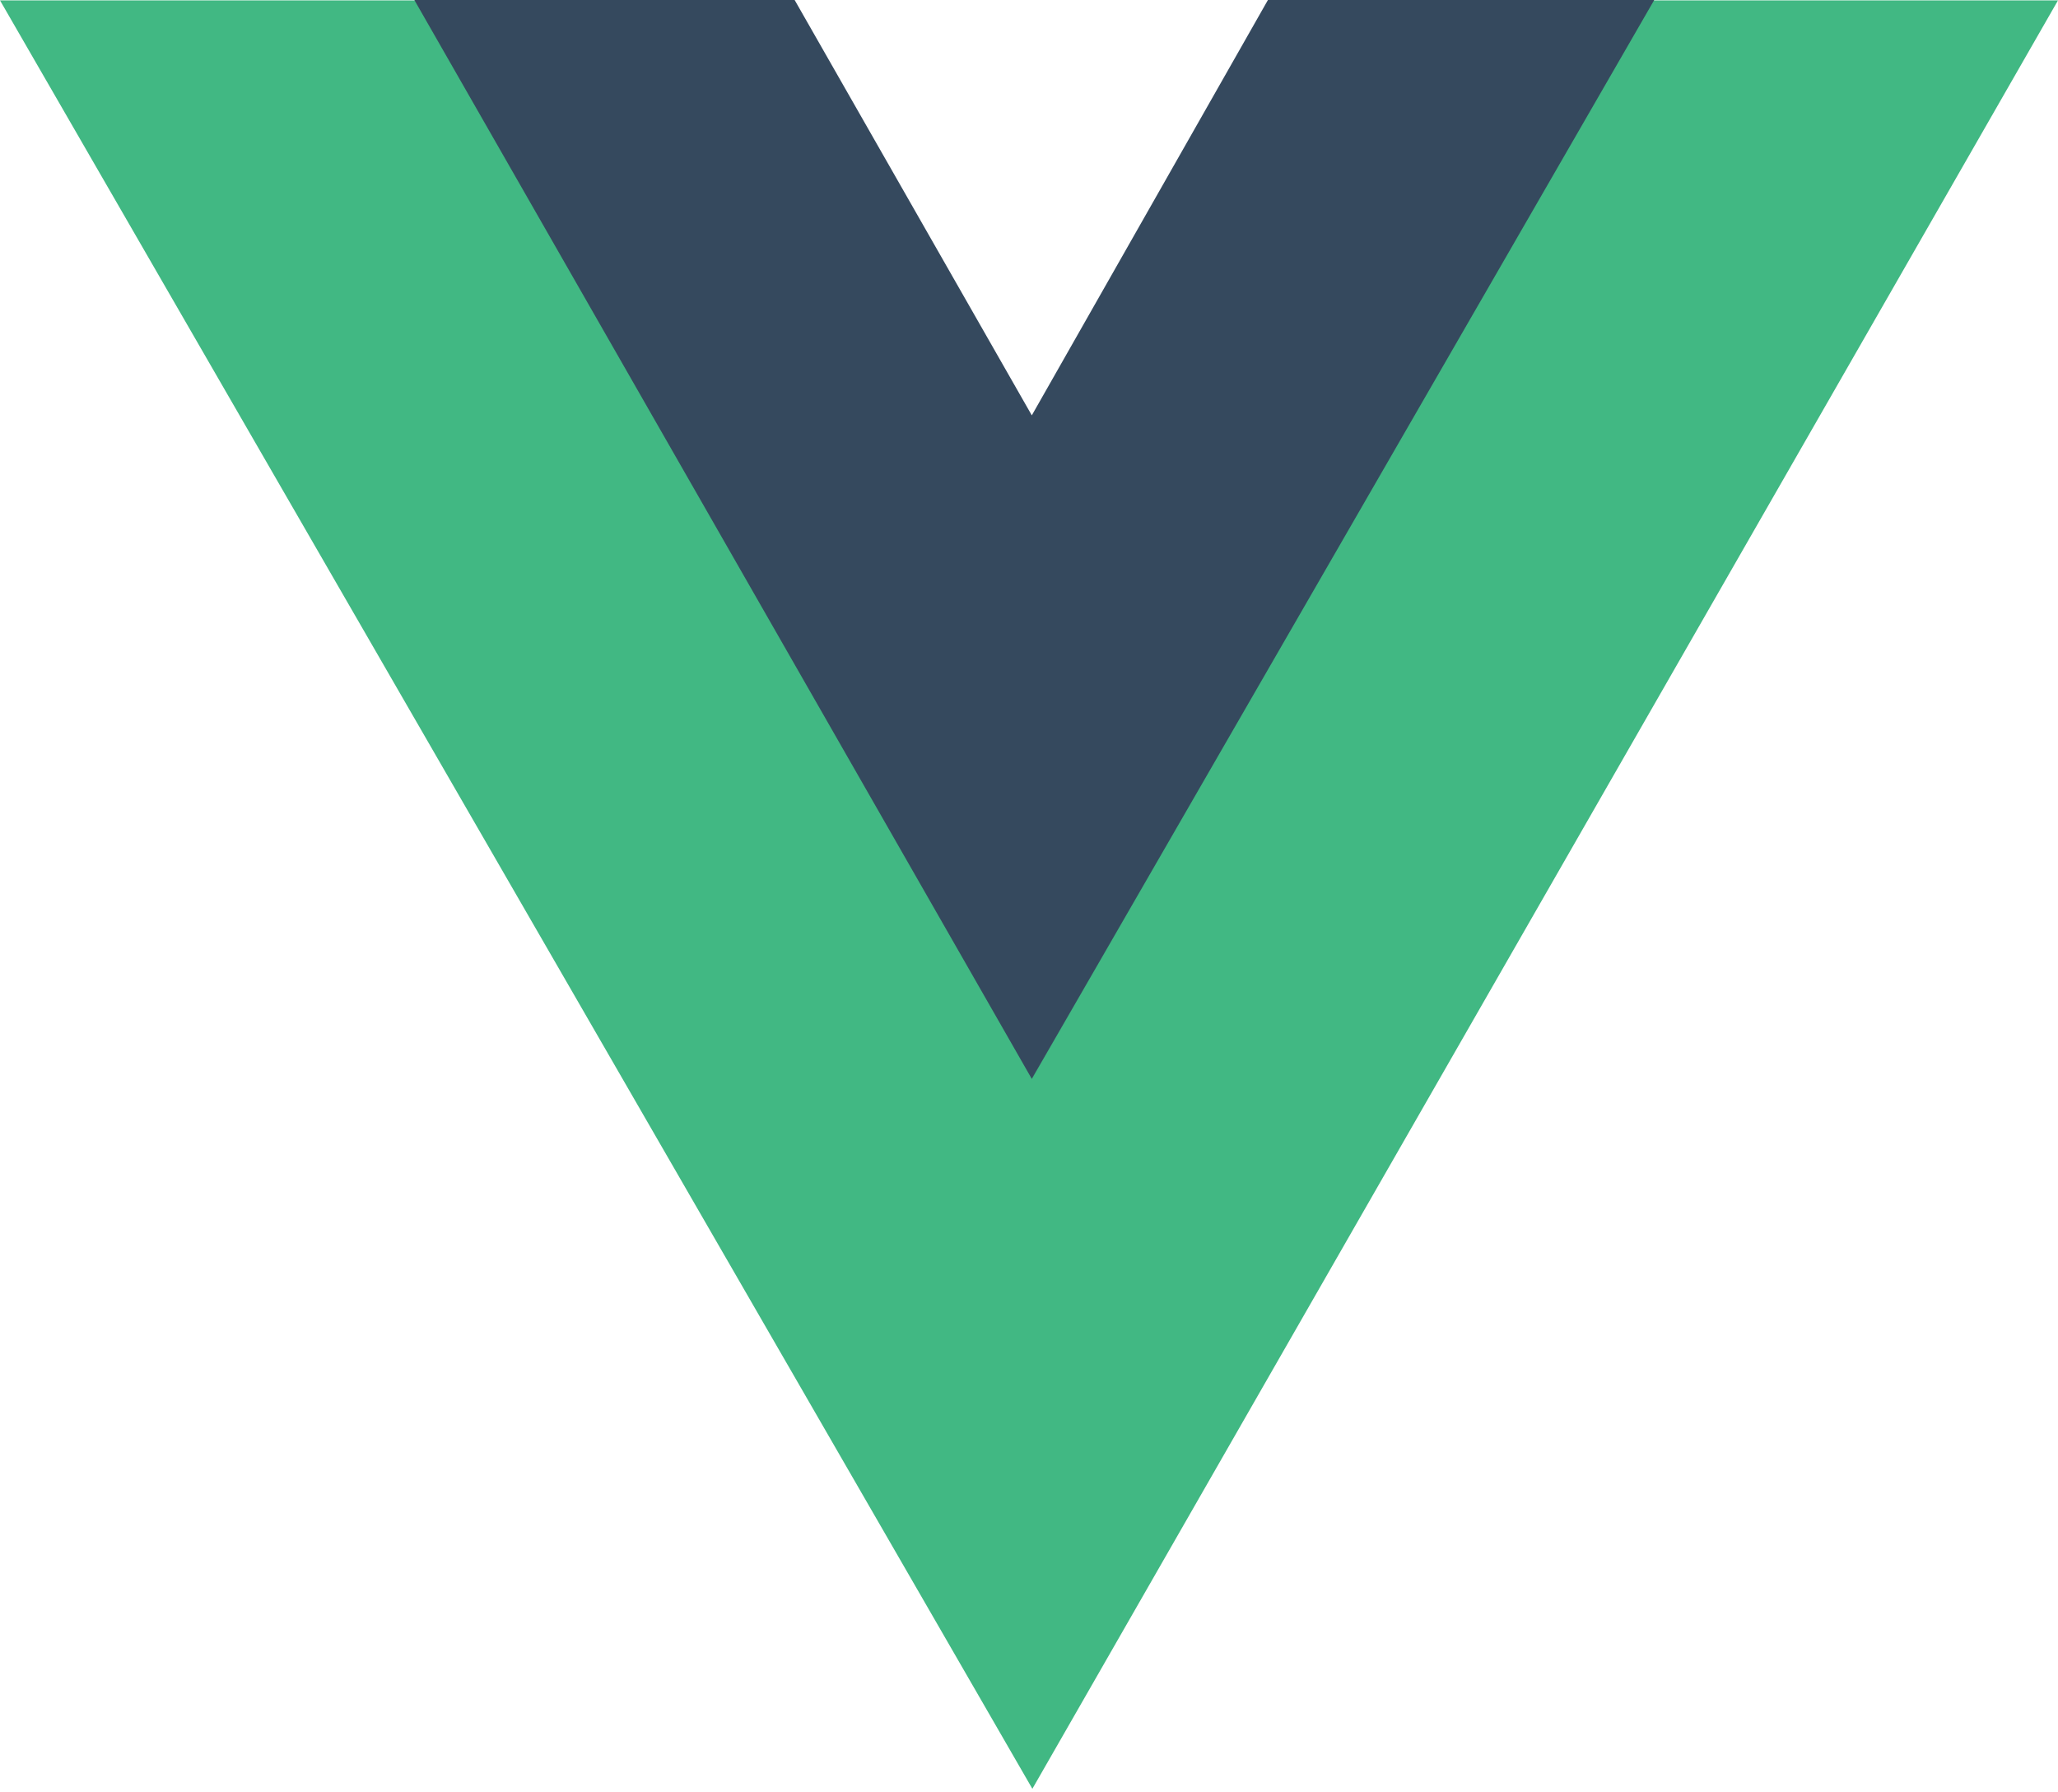
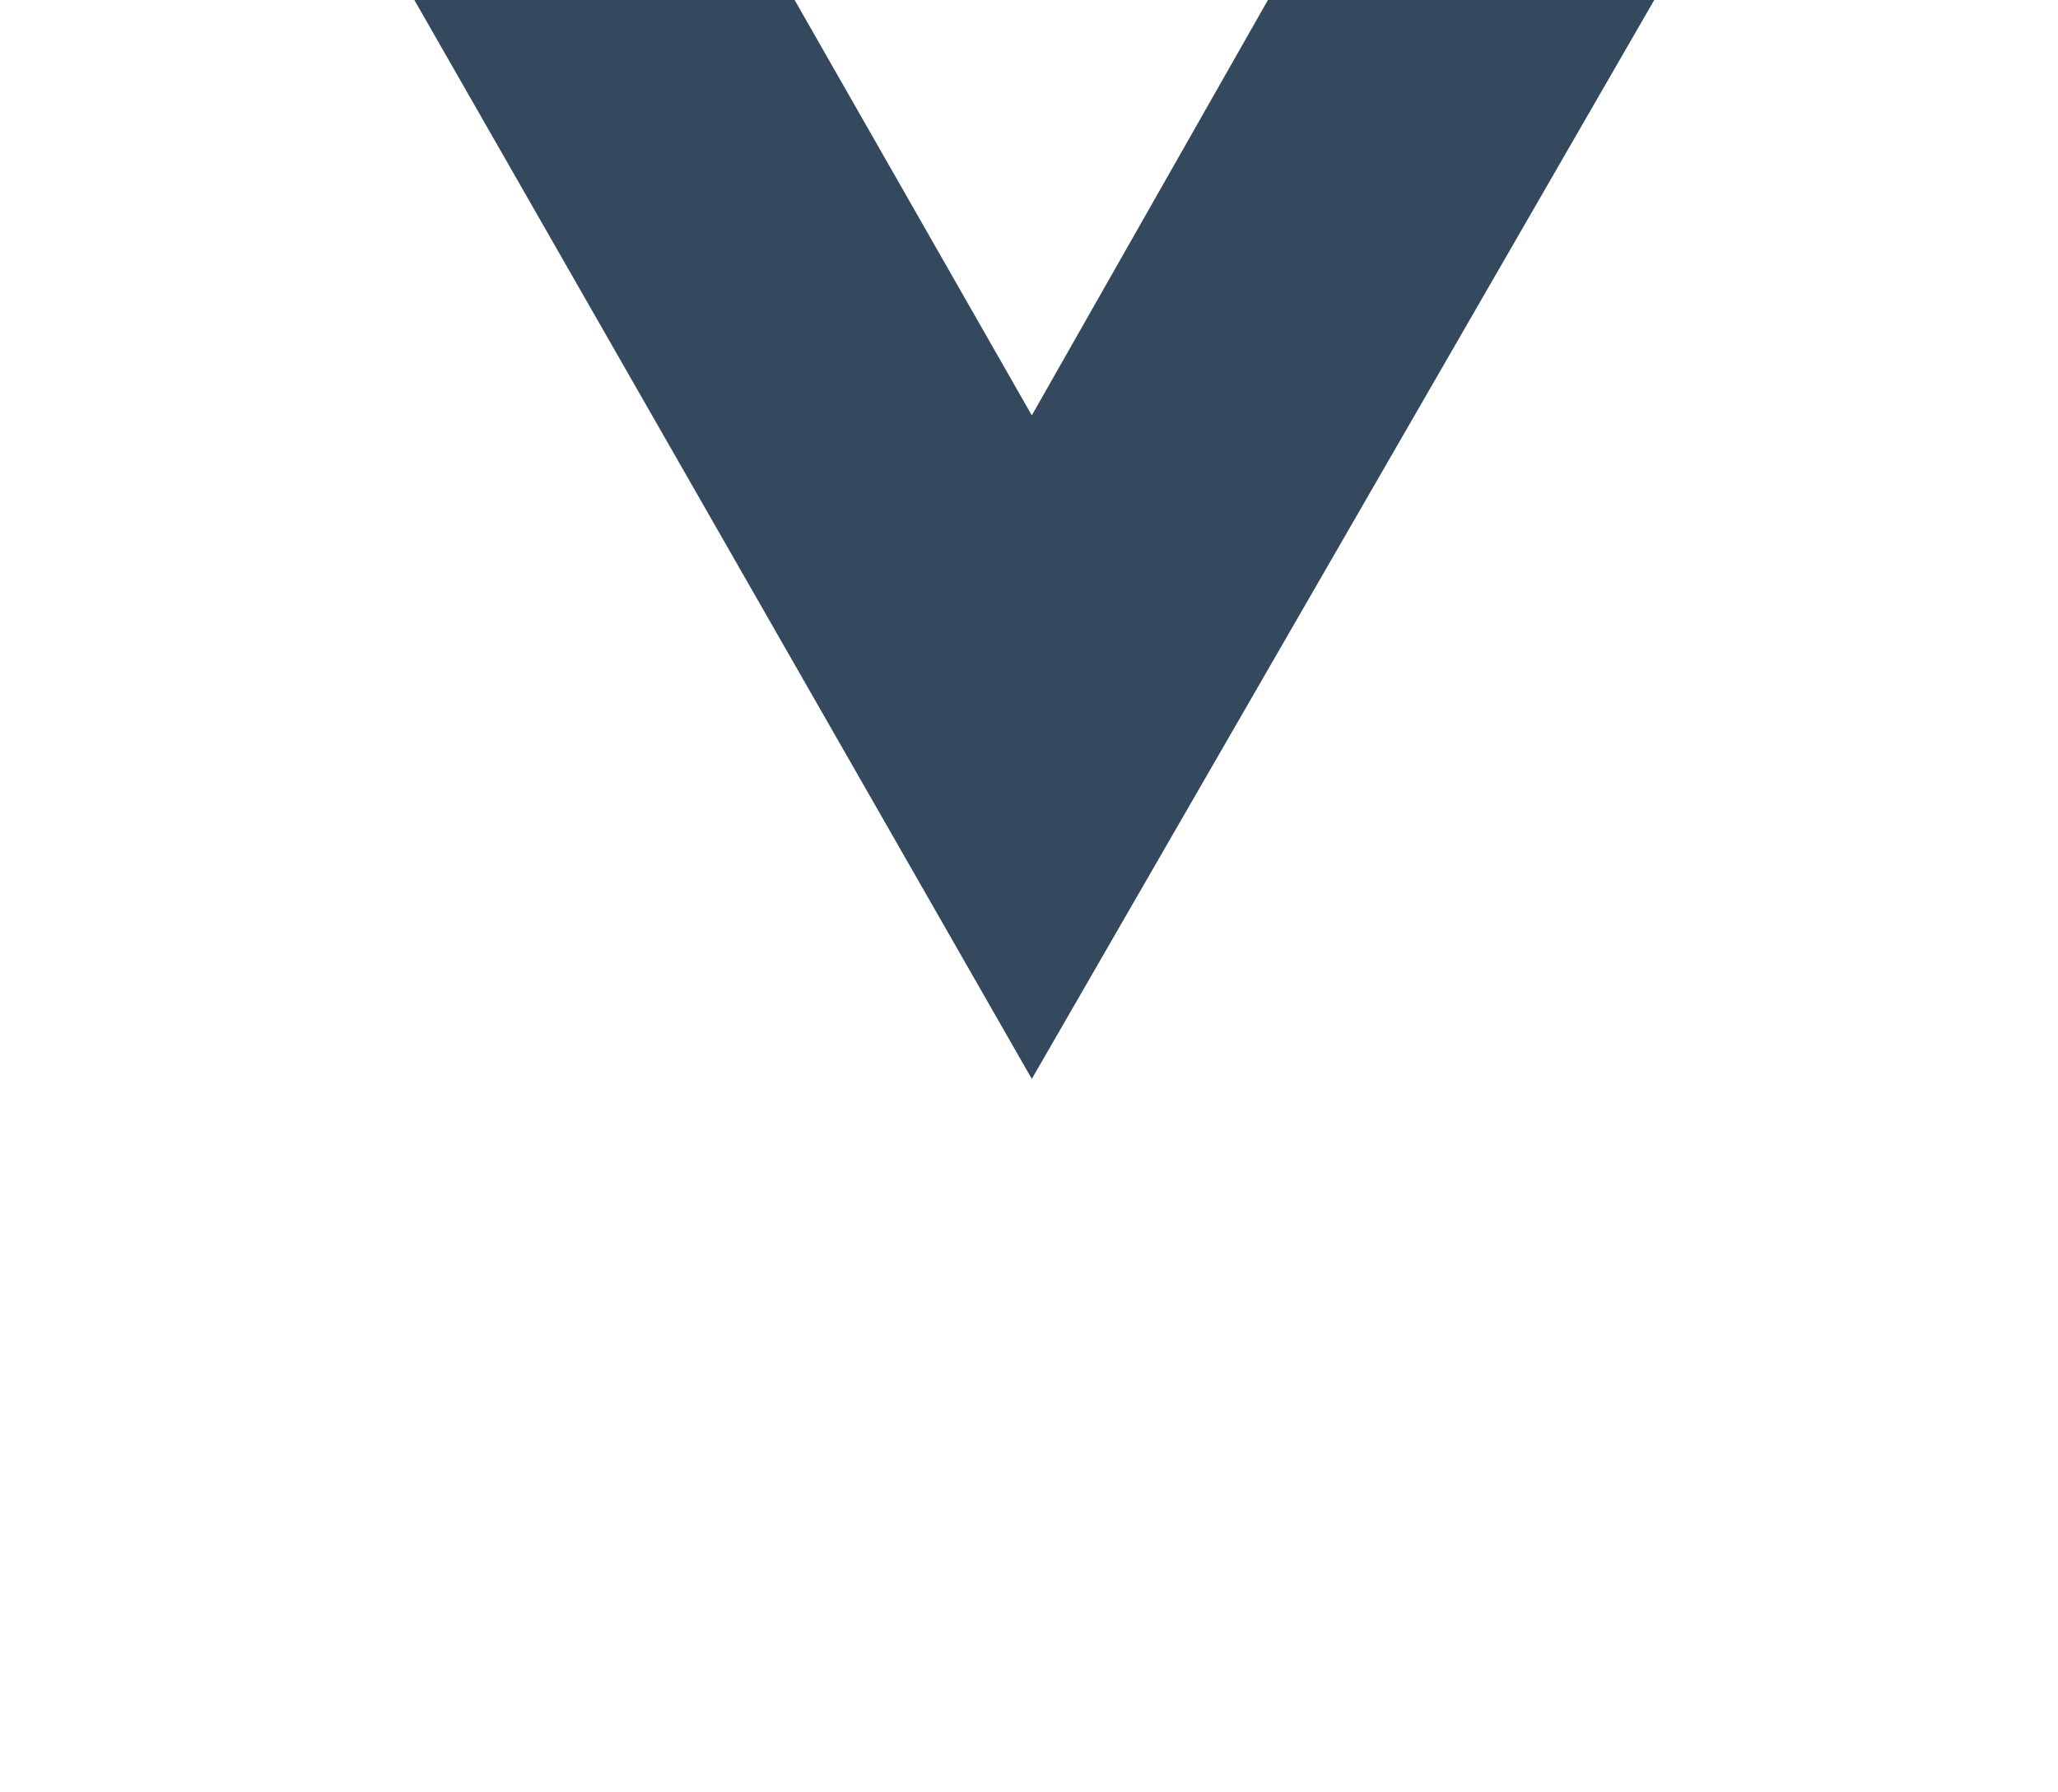
<svg xmlns="http://www.w3.org/2000/svg" width="116" height="101" viewBox="0 0 116 101" fill="none">
-   <path fill-rule="evenodd" clip-rule="evenodd" d="M93.106 0.021H116L58.19 100.832L0 0.021H23.415L58.19 60.711L93.106 0.021Z" fill="#41B883" />
  <path fill-rule="evenodd" clip-rule="evenodd" d="M71.467 0H93.242L58.158 60.817L23.355 0H44.79L58.158 23.413L71.467 0Z" fill="#35495E" />
</svg>